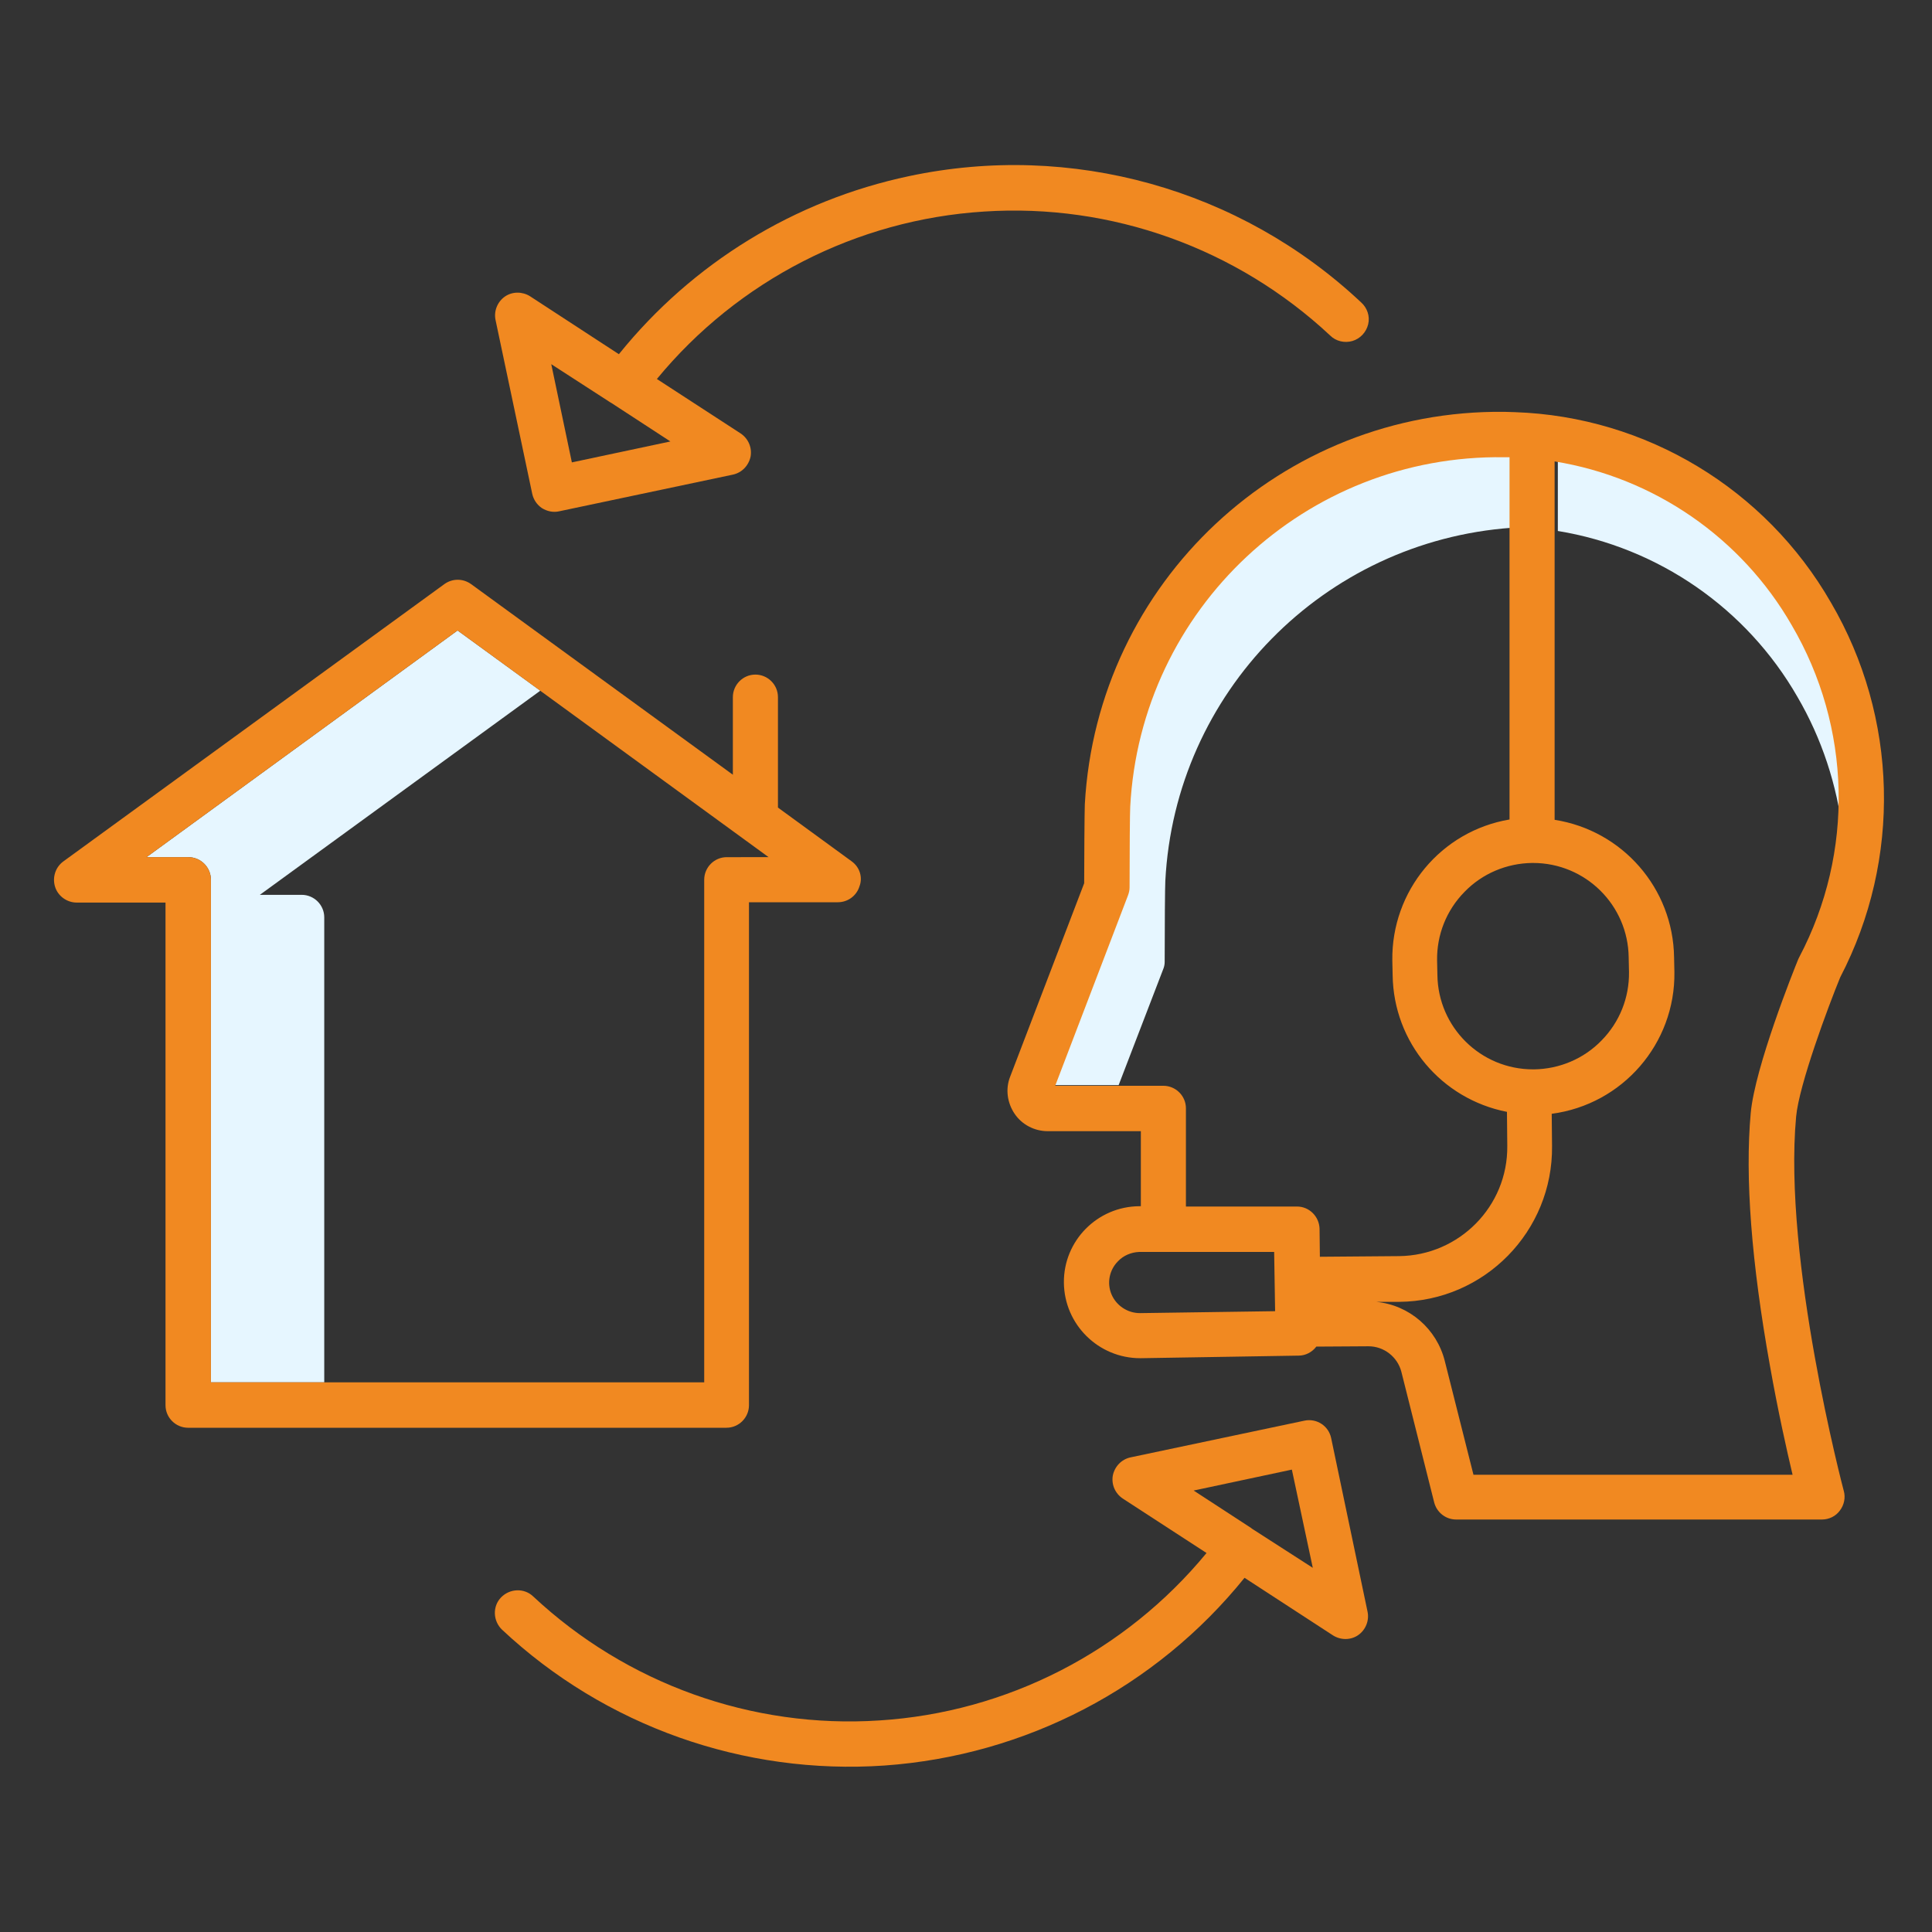
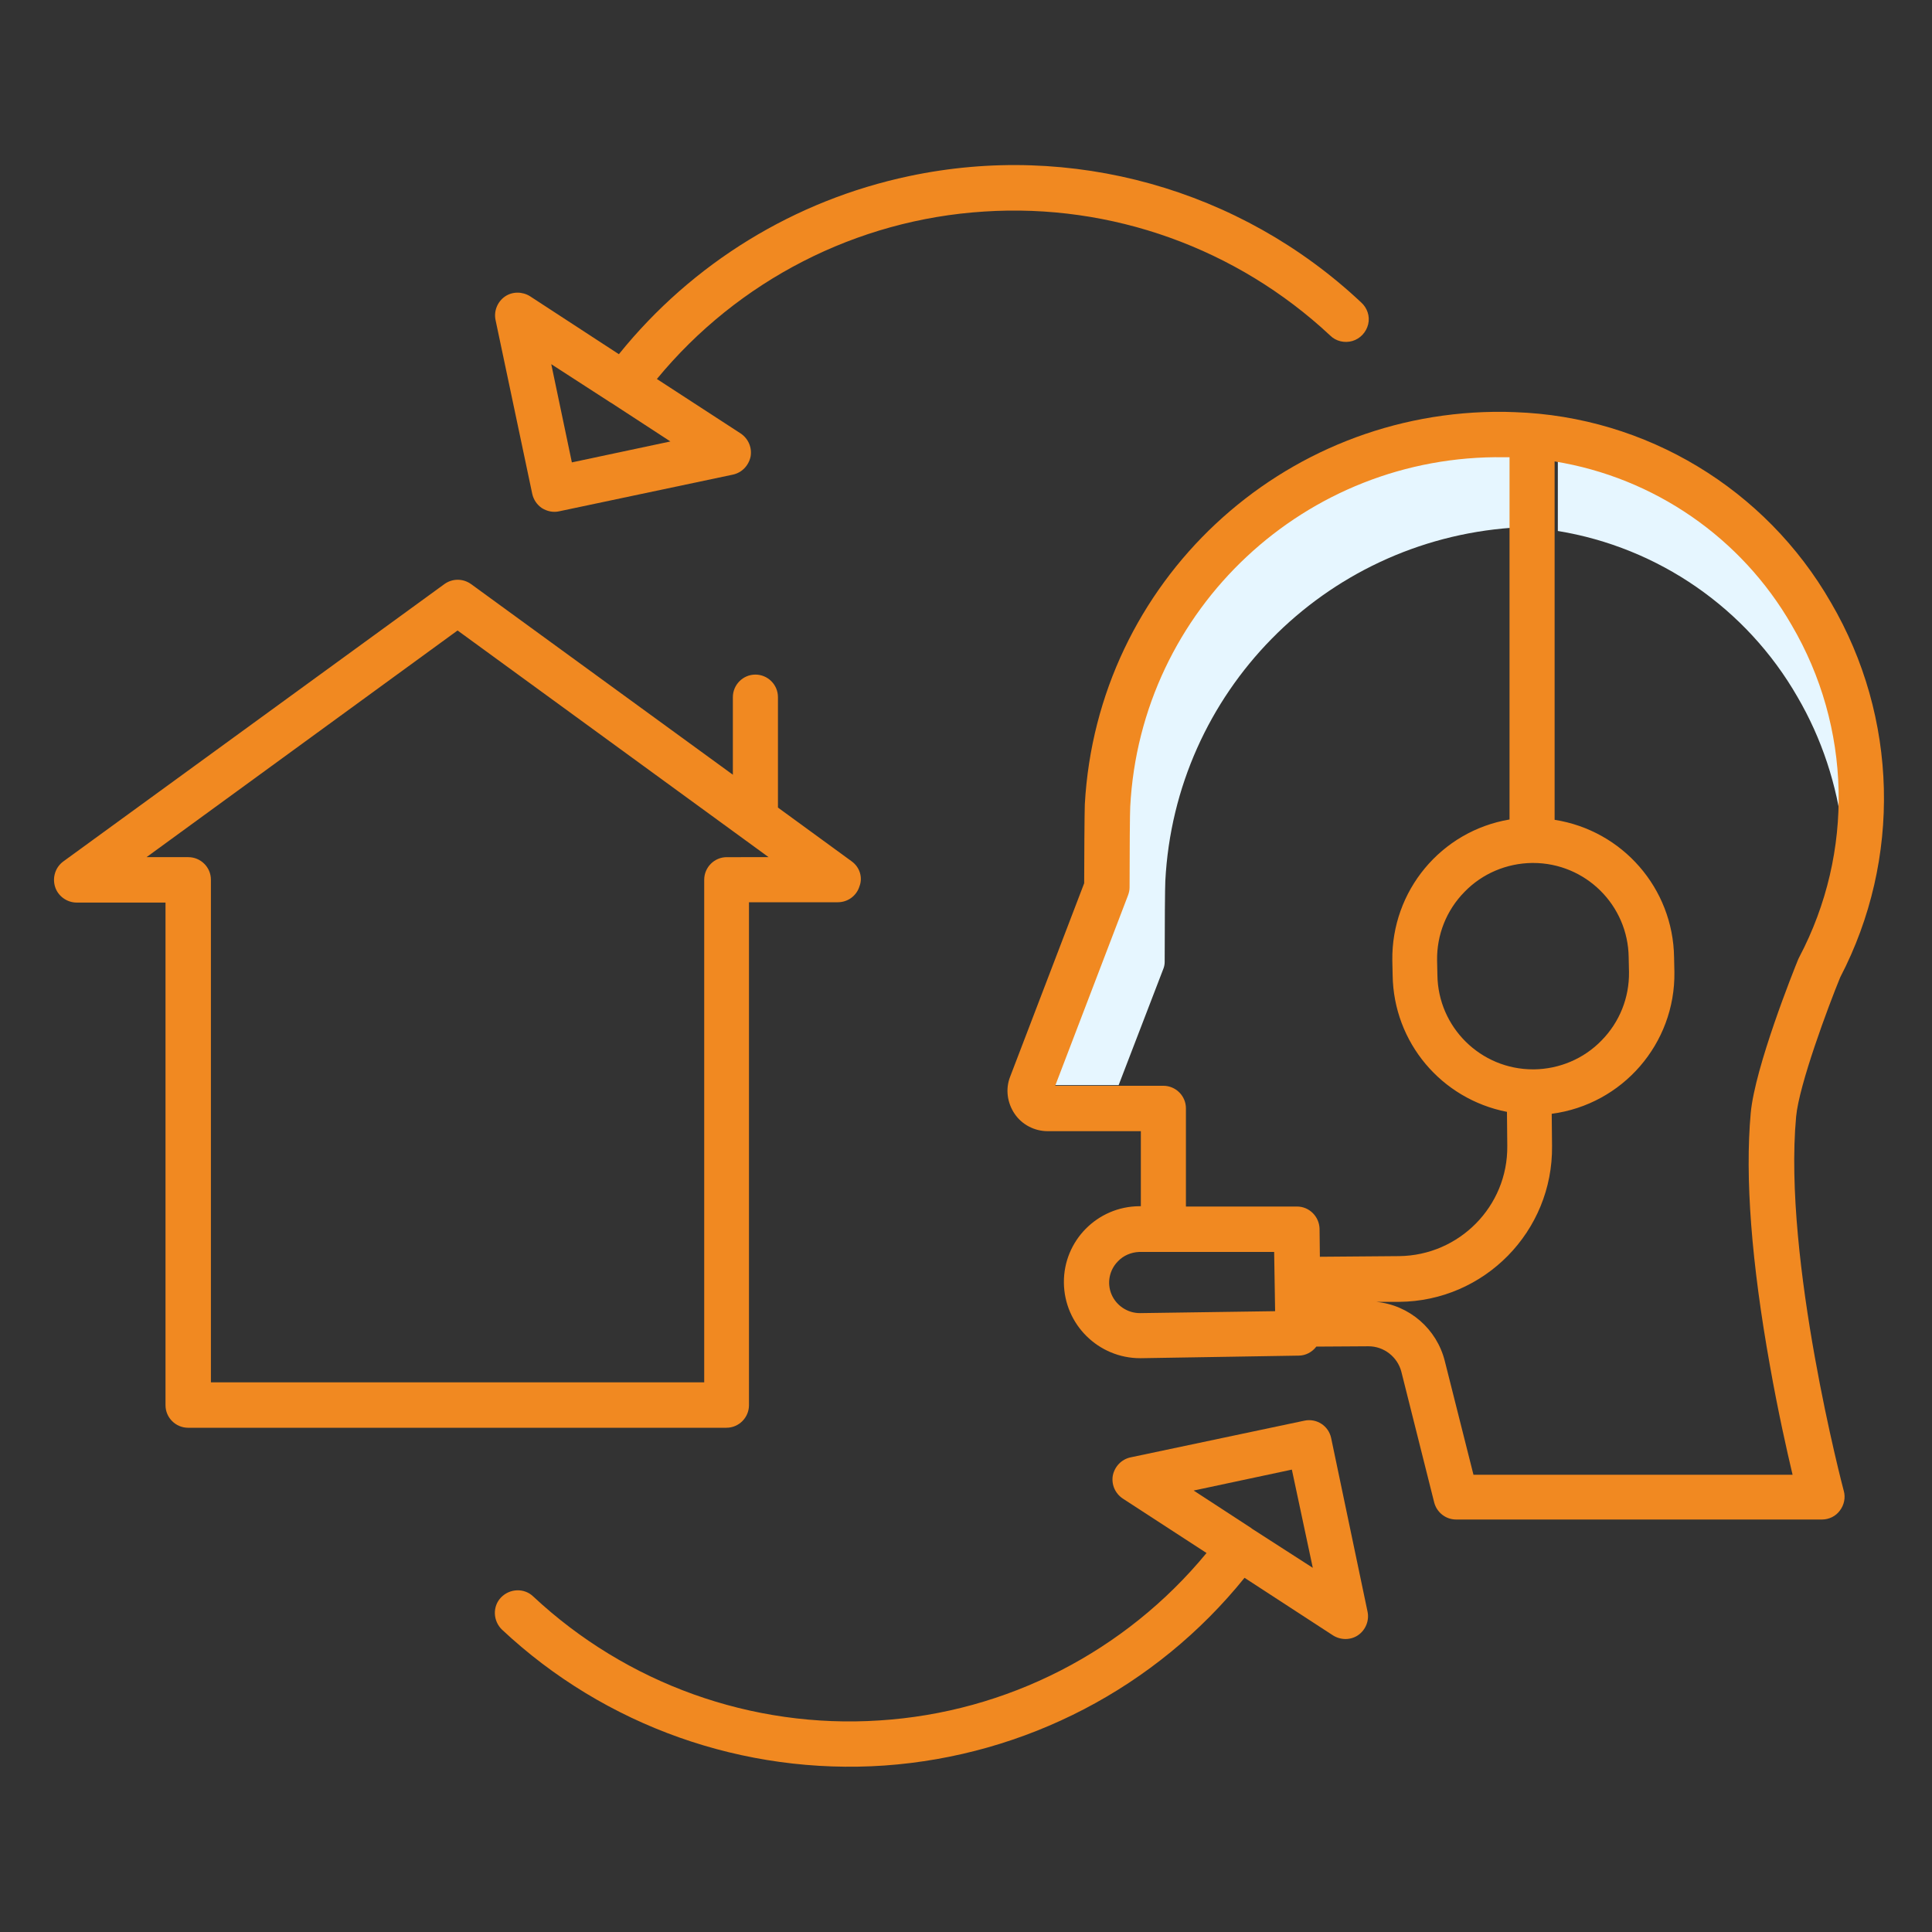
<svg xmlns="http://www.w3.org/2000/svg" version="1.1" id="Layer_1" x="0px" y="0px" viewBox="0 0 60 60" style="enable-background:new 0 0 60 60;" xml:space="preserve">
  <rect x="0" y="0" width="60" height="60" fill="#333333" stroke="none" />
  <style type="text/css">
	.st0{fill:#00466B;}
	.st1{fill:#F18921;}
	.st2{clip-path:url(#SVGID_2_);fill:#00466B;}
	.st3{clip-path:url(#SVGID_2_);fill:#F18921;}
	.st4{fill:#E6F6FF;}
	.st5{clip-path:url(#SVGID_4_);fill:#E6F6FF;}
	.st6{clip-path:url(#SVGID_4_);fill:#F18921;}
</style>
  <g>
-     <path class="st4" d="M10.07,42.93V28.49c0-0.39-0.32-0.7-0.7-0.7h-1.3l8.71-6.34l-2.57-1.87l-9.66,7.04h1.3   c0.39,0,0.7,0.32,0.7,0.7v15.61H10.07z M10.07,42.93" />
    <path class="st4" d="M36.19,27.36c-0.01,0.14-0.02,1.41-0.02,2.52c0,0.08-0.02,0.16-0.05,0.23l-1.38,3.59h-2.1l2.29-5.96   c0.03-0.07,0.05-0.15,0.05-0.23c0-1.12,0.01-2.38,0.02-2.52c0.33-6.23,5.52-11.09,11.76-11c0.06,0,0.07,0,0.19,0v2.4   C41.11,16.81,36.49,21.51,36.19,27.36L36.19,27.36z M36.19,27.36" />
-     <path class="st1" d="M54.54,36.99c0-0.04,0.01-0.08,0.01-0.12v0.19C54.55,37.03,54.54,37.01,54.54,36.99L54.54,36.99z M54.54,36.99   " />
    <path class="st4" d="M55.82,21.64c-1.58-2.75-4.32-4.64-7.44-5.15v-2.38c3.13,0.51,5.86,2.4,7.44,5.15c1.17,2,1.66,4.32,1.41,6.62   C57.05,24.38,56.58,22.94,55.82,21.64L55.82,21.64z M55.82,21.64" />
    <path class="st1" d="M57.15,30.35c1.91-3.67,1.8-8.07-0.29-11.64c-2.03-3.53-5.74-5.77-9.81-5.91c-0.11,0-0.22-0.01-0.33-0.01   c-6.91-0.08-12.65,5.29-13.03,12.19c-0.01,0.21-0.02,1.87-0.02,2.45l-2.3,6.01c-0.15,0.38-0.09,0.81,0.14,1.15   c0.23,0.34,0.62,0.54,1.03,0.54h2.89v2.33h-0.05c-1.3,0.01-2.35,1.07-2.34,2.37c0.01,1.3,1.07,2.35,2.37,2.35h0.03l4.89-0.08   c0.22,0,0.42-0.11,0.55-0.28c0.54,0,1.12-0.01,1.62-0.01h0c0.48,0,0.9,0.33,1.02,0.79l1.02,4.06c0.08,0.31,0.36,0.53,0.68,0.53   h11.36c0.22,0,0.43-0.1,0.56-0.28c0.13-0.17,0.18-0.4,0.12-0.61c-0.02-0.07-1.89-7.17-1.48-11.62   C55.87,33.69,56.78,31.25,57.15,30.35L57.15,30.35z M47.64,33.21h-0.03c-1.63,0-2.95-1.31-2.97-2.93l-0.01-0.46   c-0.01-0.79,0.29-1.55,0.85-2.12c0.55-0.57,1.31-0.89,2.1-0.9h0.03c1.63,0,2.95,1.31,2.97,2.93l0.01,0.46   c0.01,0.79-0.29,1.55-0.85,2.12C49.19,32.88,48.43,33.2,47.64,33.21L47.64,33.21z M35.41,40.78h-0.01c-0.38,0-0.73-0.23-0.88-0.58   c-0.15-0.35-0.07-0.76,0.2-1.03c0.17-0.18,0.41-0.28,0.66-0.29h4.19l0.03,1.84L35.41,40.78z M36.83,37.46v-3.04   c0-0.39-0.32-0.7-0.7-0.7h-3.36l2.26-5.91c0.03-0.08,0.05-0.16,0.05-0.25c0-1.1,0.01-2.35,0.02-2.5   c0.32-6.15,5.45-10.95,11.61-10.86c0.06,0,0.12,0,0.17,0v11.25c-2.13,0.36-3.67,2.22-3.64,4.38l0.01,0.46   c0.03,2.08,1.51,3.84,3.55,4.24l0.01,1.06c0.02,1.87-1.49,3.4-3.36,3.42l-2.46,0.02l-0.01-0.87c-0.01-0.38-0.32-0.69-0.7-0.69   H36.83z M54.97,42.43c0.25,1.41,0.52,2.61,0.7,3.37h-9.91l-0.89-3.53c-0.25-1-1.1-1.74-2.13-1.84l0.71,0   c2.65-0.02,4.78-2.19,4.75-4.84l-0.01-1c2.2-0.29,3.84-2.18,3.81-4.4l-0.01-0.46c-0.03-2.14-1.6-3.94-3.71-4.27V14.33   c3.09,0.5,5.8,2.37,7.36,5.08c1.86,3.17,1.95,7.06,0.24,10.31c-0.01,0.02-0.02,0.04-0.03,0.06c-0.14,0.34-1.35,3.36-1.48,4.79   C54.19,36.56,54.39,39.2,54.97,42.43L54.97,42.43z M54.97,42.43" />
    <path class="st1" d="M26.45,26.75l-2.29-1.67v-3.43c0-0.39-0.32-0.7-0.7-0.7c-0.39,0-0.7,0.32-0.7,0.7v2.41l-8.13-5.92   c-0.25-0.18-0.58-0.18-0.83,0L1.97,26.75c-0.25,0.18-0.35,0.5-0.26,0.79c0.09,0.29,0.37,0.49,0.67,0.49h2.76v15.61   c0,0.39,0.32,0.7,0.7,0.7h16.72c0.39,0,0.7-0.32,0.7-0.7V28.02h2.76c0.31,0,0.58-0.2,0.67-0.49C26.8,27.25,26.7,26.93,26.45,26.75   L26.45,26.75z M22.57,26.62c-0.39,0-0.7,0.32-0.7,0.7v15.61H6.55V27.32c0-0.39-0.32-0.7-0.7-0.7h-1.3l9.66-7.04l9.66,7.04H22.57z    M22.57,26.62" />
    <path class="st1" d="M28.23,5.47c-3.55,0.75-6.73,2.7-9.01,5.53L16.46,9.2c-0.24-0.15-0.55-0.15-0.78,0.01   c-0.23,0.16-0.35,0.45-0.29,0.73l1.14,5.4c0.04,0.18,0.15,0.34,0.3,0.44c0.16,0.1,0.35,0.14,0.53,0.1l5.4-1.14   c0.28-0.06,0.49-0.28,0.55-0.56c0.05-0.28-0.07-0.56-0.31-0.72l-2.6-1.69c2.52-3.06,6.2-4.95,10.16-5.2   c3.96-0.26,7.85,1.14,10.75,3.85c0.18,0.18,0.45,0.24,0.69,0.17c0.24-0.07,0.43-0.27,0.49-0.52c0.06-0.25-0.03-0.51-0.22-0.68   C38.51,5.86,33.27,4.4,28.23,5.47L28.23,5.47z M17.76,14.36l-0.64-3.05l1.84,1.19l0,0c0.01,0,0.01,0.01,0.02,0.01l1.84,1.2   L17.76,14.36z M17.76,14.36" />
    <path class="st1" d="M41.34,44.66c-0.08-0.38-0.45-0.62-0.83-0.54l-5.4,1.14c-0.28,0.06-0.49,0.28-0.55,0.56   c-0.05,0.28,0.07,0.56,0.31,0.72l2.6,1.69c-2.52,3.06-6.2,4.95-10.16,5.2c-3.96,0.26-7.85-1.14-10.75-3.85   c-0.28-0.27-0.73-0.25-1,0.03c-0.27,0.28-0.25,0.73,0.03,1c3.2,3,7.51,4.52,11.88,4.22c4.38-0.31,8.43-2.42,11.18-5.83l2.75,1.79   c0.24,0.15,0.55,0.15,0.78-0.01c0.23-0.16,0.35-0.45,0.29-0.73L41.34,44.66z M38.92,47.5L38.92,47.5   c-0.03-0.02-0.05-0.03-0.07-0.05l-1.78-1.16l3.05-0.65l0.65,3.05L38.92,47.5z M38.92,47.5" />
  </g>
</svg>